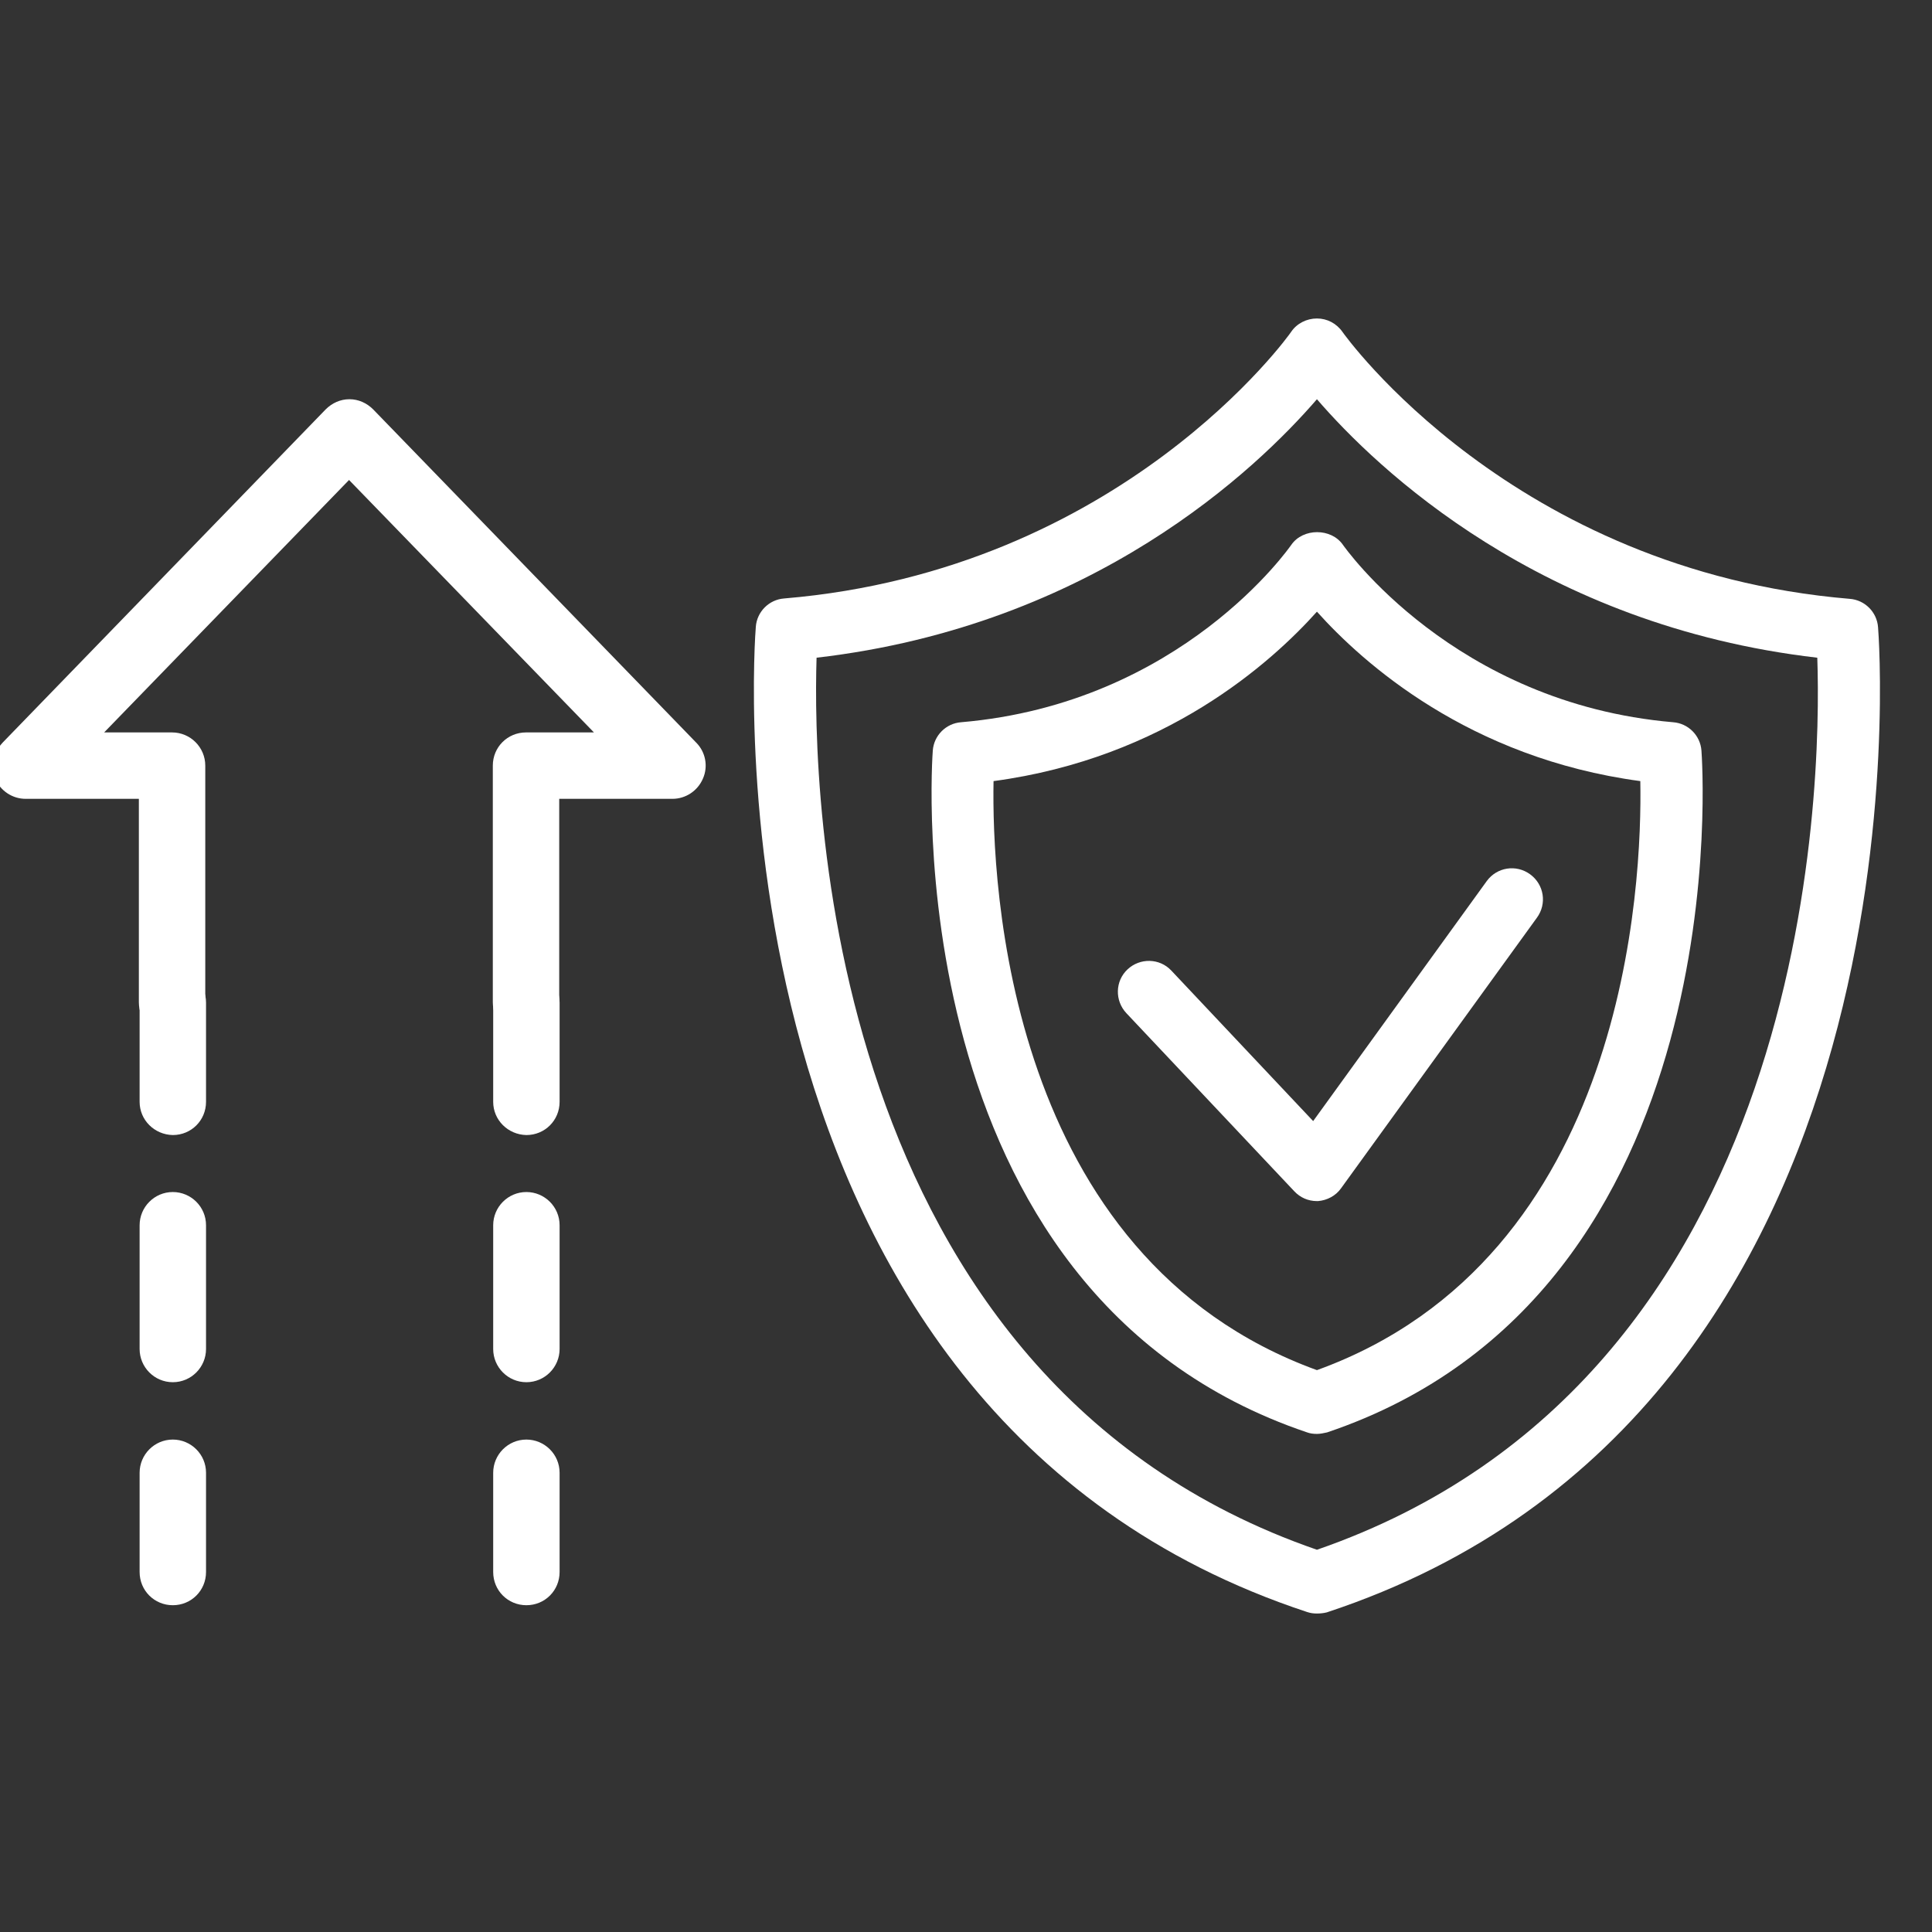
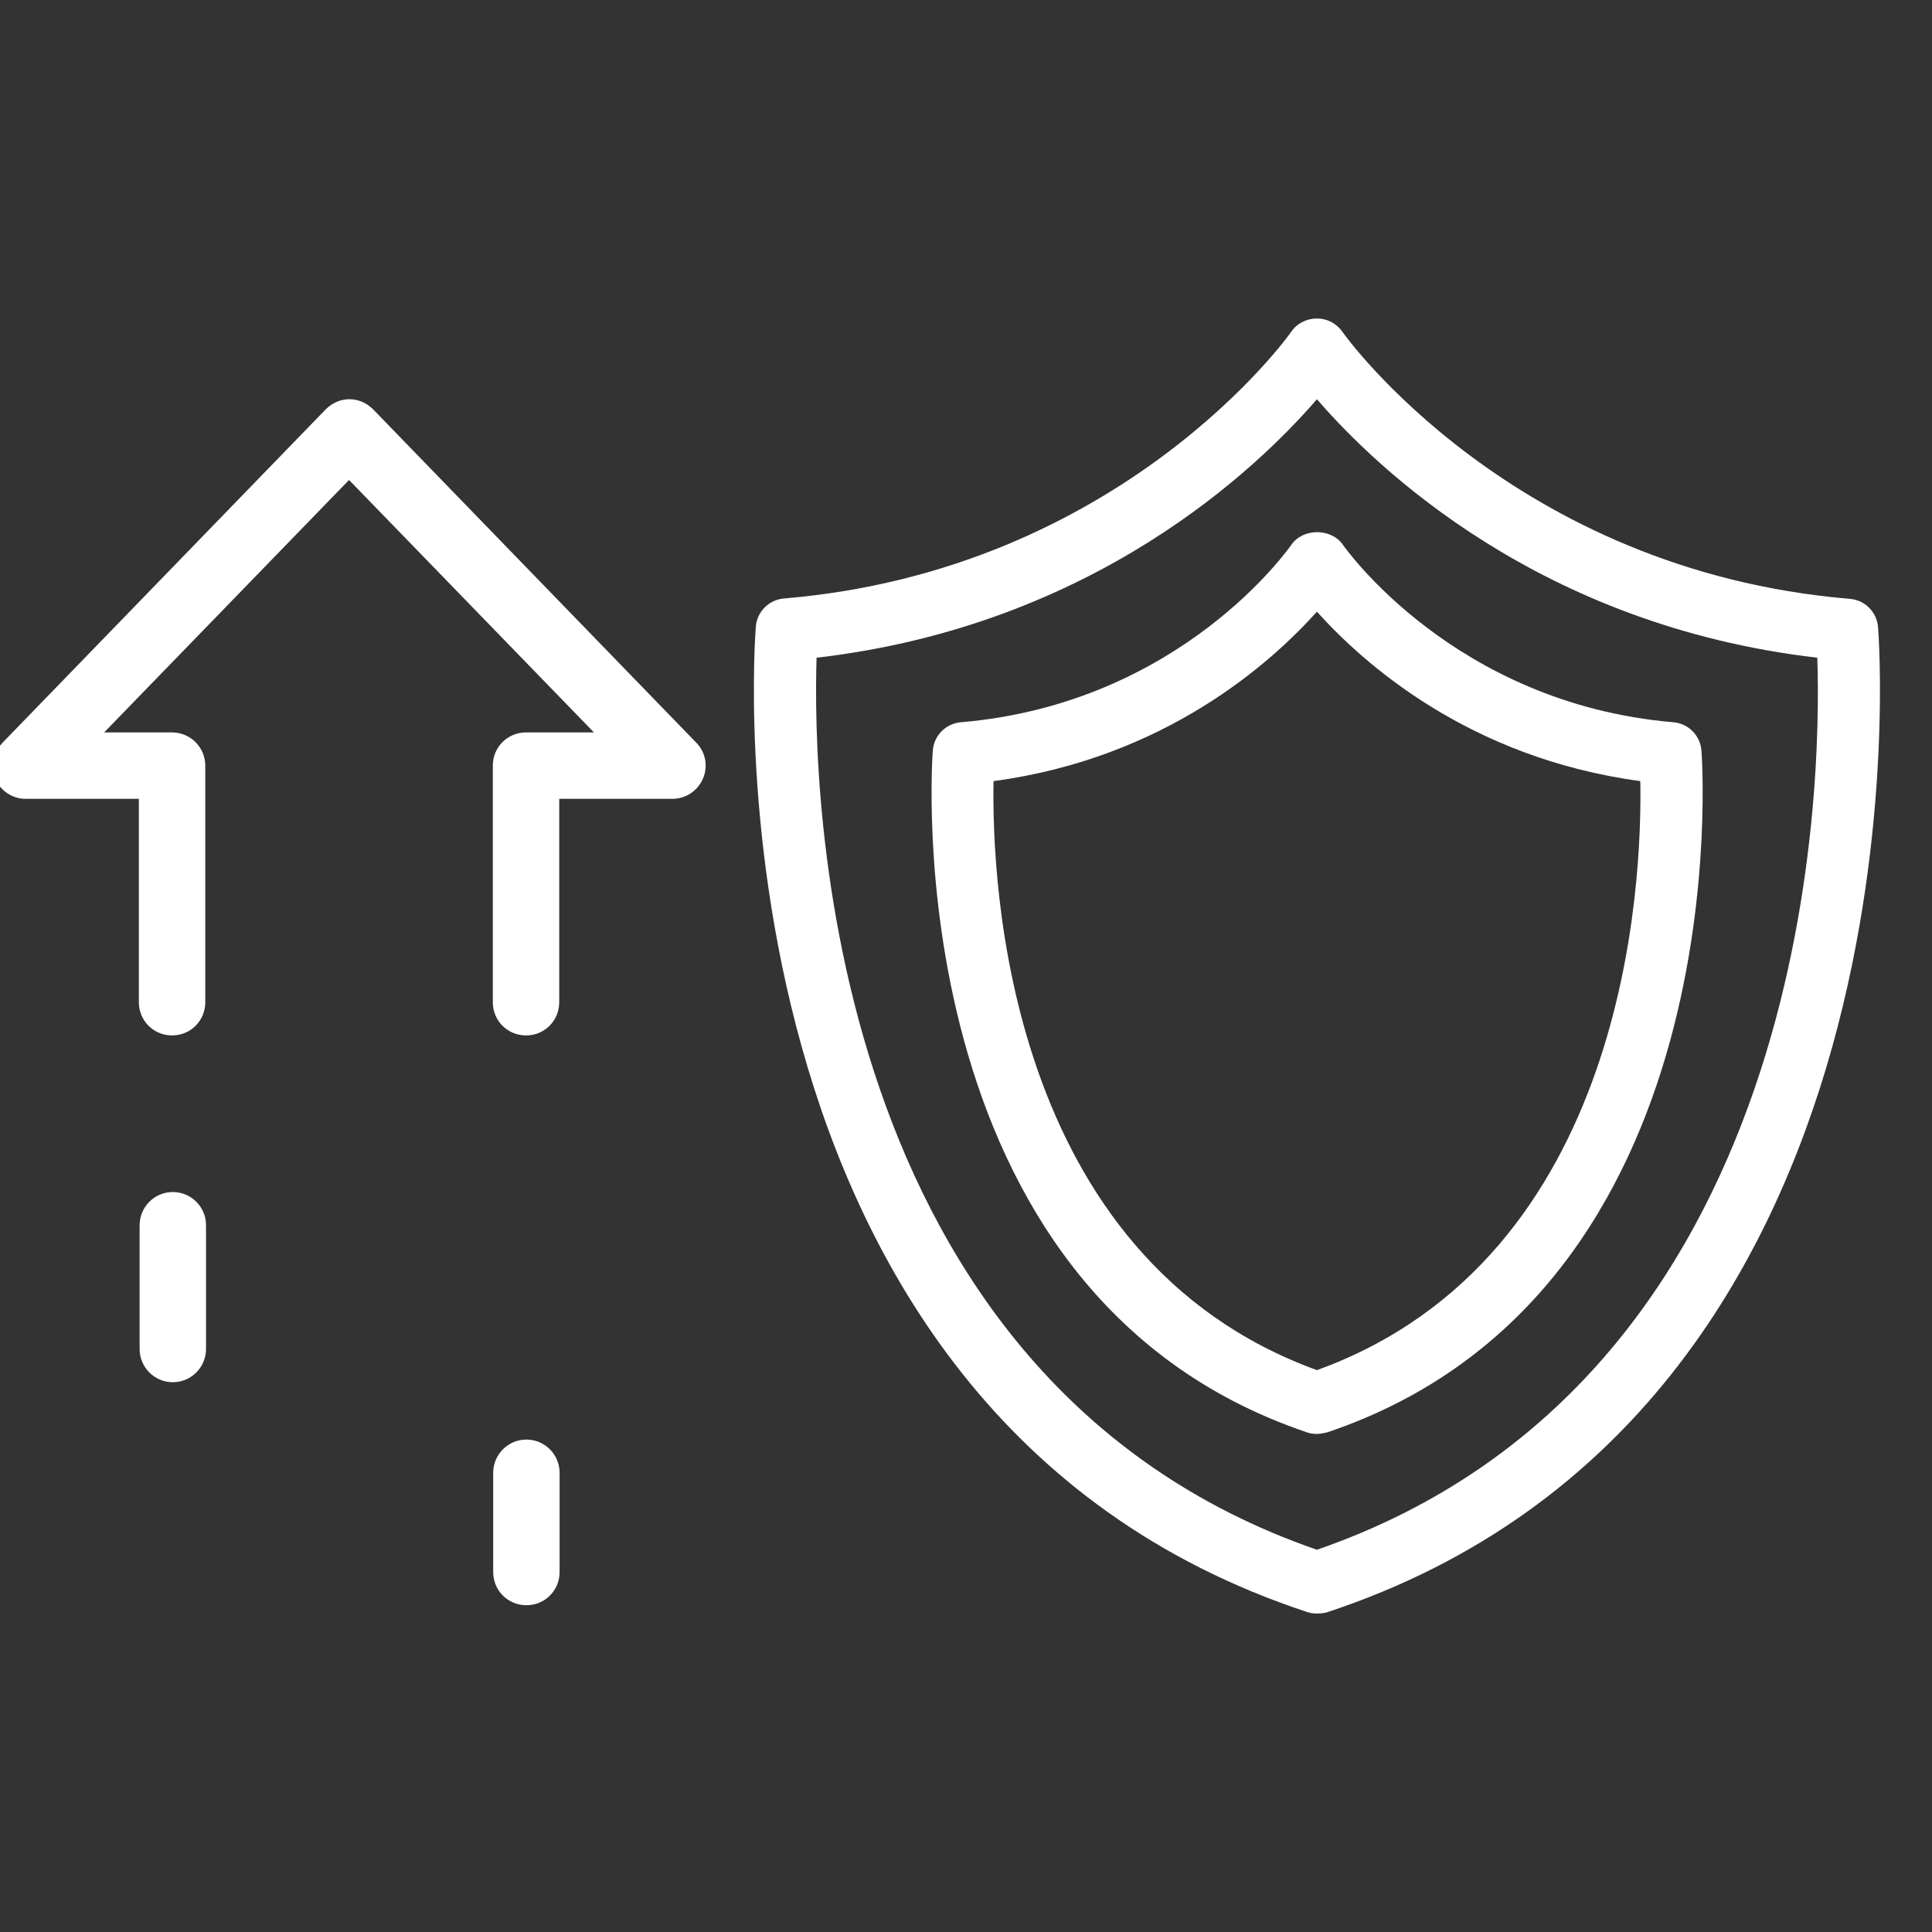
<svg xmlns="http://www.w3.org/2000/svg" version="1.1" x="0px" y="0px" viewBox="0 0 512 512" style="enable-background:new 0 0 512 512;" xml:space="preserve">
  <rect x="0" y="0" width="512" height="512" fill="#333333" stroke="none" />
  <style type="text/css">
	.st0{fill:#FFFFFF;}
</style>
  <g id="Layer_1">
</g>
  <g id="Layer_2">
</g>
  <g id="Layer_3">
</g>
  <g id="Layer_4">
</g>
  <g id="Layer_5">
</g>
  <g id="Layer_6">
</g>
  <g id="Layer_7">
</g>
  <g id="Layer_8">
    <g>
      <g>
        <path class="st0" d="M349,427.6c-0.9,0-1.7-0.1-2.6-0.4c-162.2-53.5-146.3-259-146.1-261.1c0.3-4,3.5-7.2,7.5-7.5     c89.4-7.5,134-70,134.4-70.7c1.5-2.2,4.1-3.5,6.8-3.5c2.7,0,5.2,1.3,6.8,3.6c0.4,0.6,45,63.2,134.4,70.7c4,0.3,7.2,3.5,7.5,7.5     c0.2,2.1,16.1,207.6-146.1,261.1C350.8,427.5,349.9,427.6,349,427.6z M216.4,174.3c-1.1,34.6,1.5,191.1,132.6,236.4     c131.3-45.4,133.8-201.8,132.6-236.4c-73.4-8.5-116.8-50.2-132.6-68.5C333.2,124.1,289.8,165.8,216.4,174.3z" />
        <path class="st0" d="M349,380c-0.9,0-1.8-0.1-2.6-0.4c-110-37.1-99.3-179.3-99.2-180.7c0.3-4,3.5-7.2,7.5-7.5     c58.5-5,87.2-46.6,87.5-47c3.1-4.5,10.6-4.5,13.7,0c0.3,0.4,29.3,42,87.5,47c4,0.3,7.2,3.5,7.5,7.5     c0.1,1.4,10.8,143.6-99.2,180.7C350.8,379.8,349.9,380,349,380z M263.3,207c-0.5,26.9,3.4,126.2,85.7,156.1     c82.3-29.8,86.2-129.2,85.7-156.1c-45.5-6.1-73.6-31.4-85.7-44.9C336.9,175.6,308.8,200.9,263.3,207z" />
-         <path class="st0" d="M349,318.3c-2.3,0-4.4-0.9-6-2.6l-44.5-47.2c-3.1-3.3-3-8.5,0.3-11.6c3.3-3.1,8.5-3,11.6,0.3l37.6,39.9     l46-63.6c2.7-3.7,7.8-4.5,11.5-1.8c3.7,2.7,4.5,7.8,1.8,11.5l-51.9,71.7c-1.4,2-3.7,3.2-6.1,3.4     C349.4,318.3,349.2,318.3,349,318.3z" />
      </g>
-       <path class="st0" d="M37,292l0-26.3c0-4.8,3.9-8.8,8.8-8.8c4.8,0,8.8,3.9,8.8,8.8l0,26.3c0,4.9-3.9,8.8-8.8,8.8    C40.9,300.7,37,296.8,37,292z" />
      <path class="st0" d="M37,357.5l0-32.8c0-4.8,3.9-8.8,8.8-8.8c4.8,0,8.8,3.9,8.8,8.8l0,32.8c0,4.8-3.9,8.8-8.8,8.8    C40.9,366.3,37,362.3,37,357.5z" />
-       <path class="st0" d="M37,416.6l0-26.3c0-4.8,3.9-8.8,8.8-8.8c4.8,0,8.8,3.9,8.8,8.8l0,26.3c0,4.9-3.9,8.8-8.8,8.8    C40.9,425.4,37,421.5,37,416.6z" />
      <path class="st0" d="M-1.8,202.9c0-2.2,0.9-4.4,2.5-6.1l85.6-88.3c1.7-1.7,3.9-2.7,6.3-2.7c2.4,0,4.6,1,6.3,2.7l85.6,88.3    c2.5,2.5,3.2,6.3,1.8,9.5c-1.4,3.3-4.6,5.4-8.1,5.4l-30,0l0,53.9c0,4.9-3.9,8.8-8.8,8.8c-4.9,0-8.8-3.9-8.8-8.8l0-62.7    c0-4.9,3.9-8.8,8.8-8.8l18,0l-64.9-66.9l-64.9,66.9l18,0c4.8,0,8.8,3.9,8.8,8.8l0,62.7c0,4.9-3.9,8.8-8.8,8.8    c-4.9,0-8.8-3.9-8.8-8.8l0-53.9l-30,0c-3.5,0-6.7-2.1-8.1-5.4C-1.6,205.2-1.8,204.1-1.8,202.9z" />
      <path class="st0" d="M130.7,416.6l0-26.3c0-4.8,3.9-8.8,8.8-8.8c4.8,0,8.8,3.9,8.8,8.8l0,26.3c0,4.9-3.9,8.8-8.8,8.8    C134.6,425.4,130.7,421.5,130.7,416.6z" />
-       <path class="st0" d="M130.7,357.5l0-32.8c0-4.8,3.9-8.8,8.8-8.8c4.8,0,8.8,3.9,8.8,8.8l0,32.8c0,4.8-3.9,8.8-8.8,8.8    C134.6,366.3,130.7,362.3,130.7,357.5z" />
-       <path class="st0" d="M130.7,292l0-26.3c0-4.8,3.9-8.8,8.8-8.8c4.8,0,8.8,3.9,8.8,8.8l0,26.3c0,4.9-3.9,8.8-8.8,8.8    C134.6,300.7,130.7,296.8,130.7,292z" />
    </g>
  </g>
  <g id="Layer_9">
</g>
  <g id="Layer_10">
</g>
  <g id="Layer_11">
</g>
  <g id="Layer_12">
</g>
</svg>